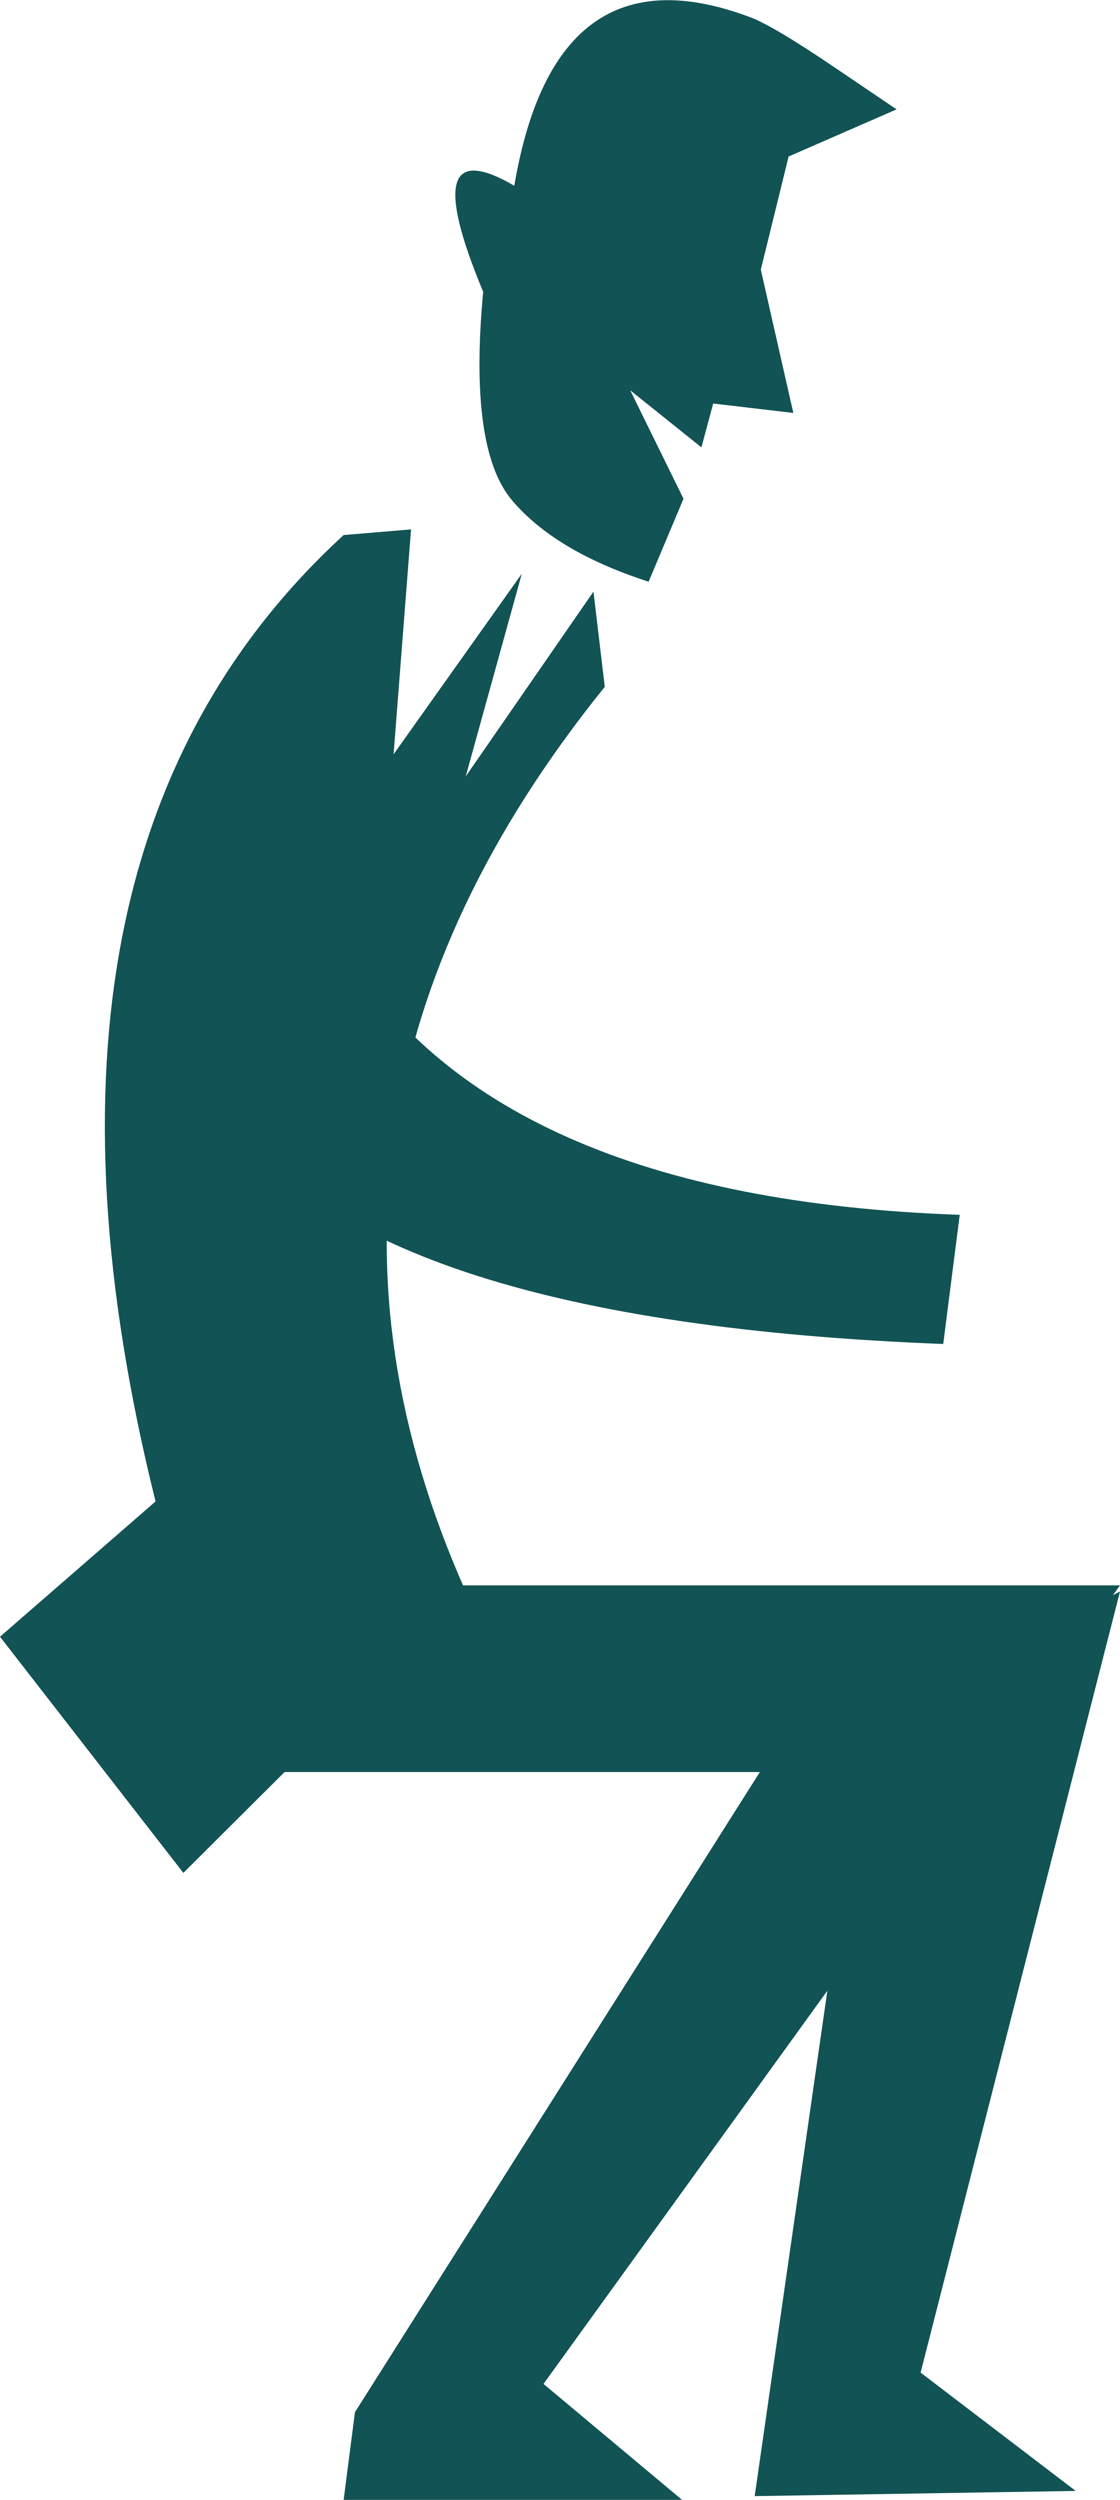
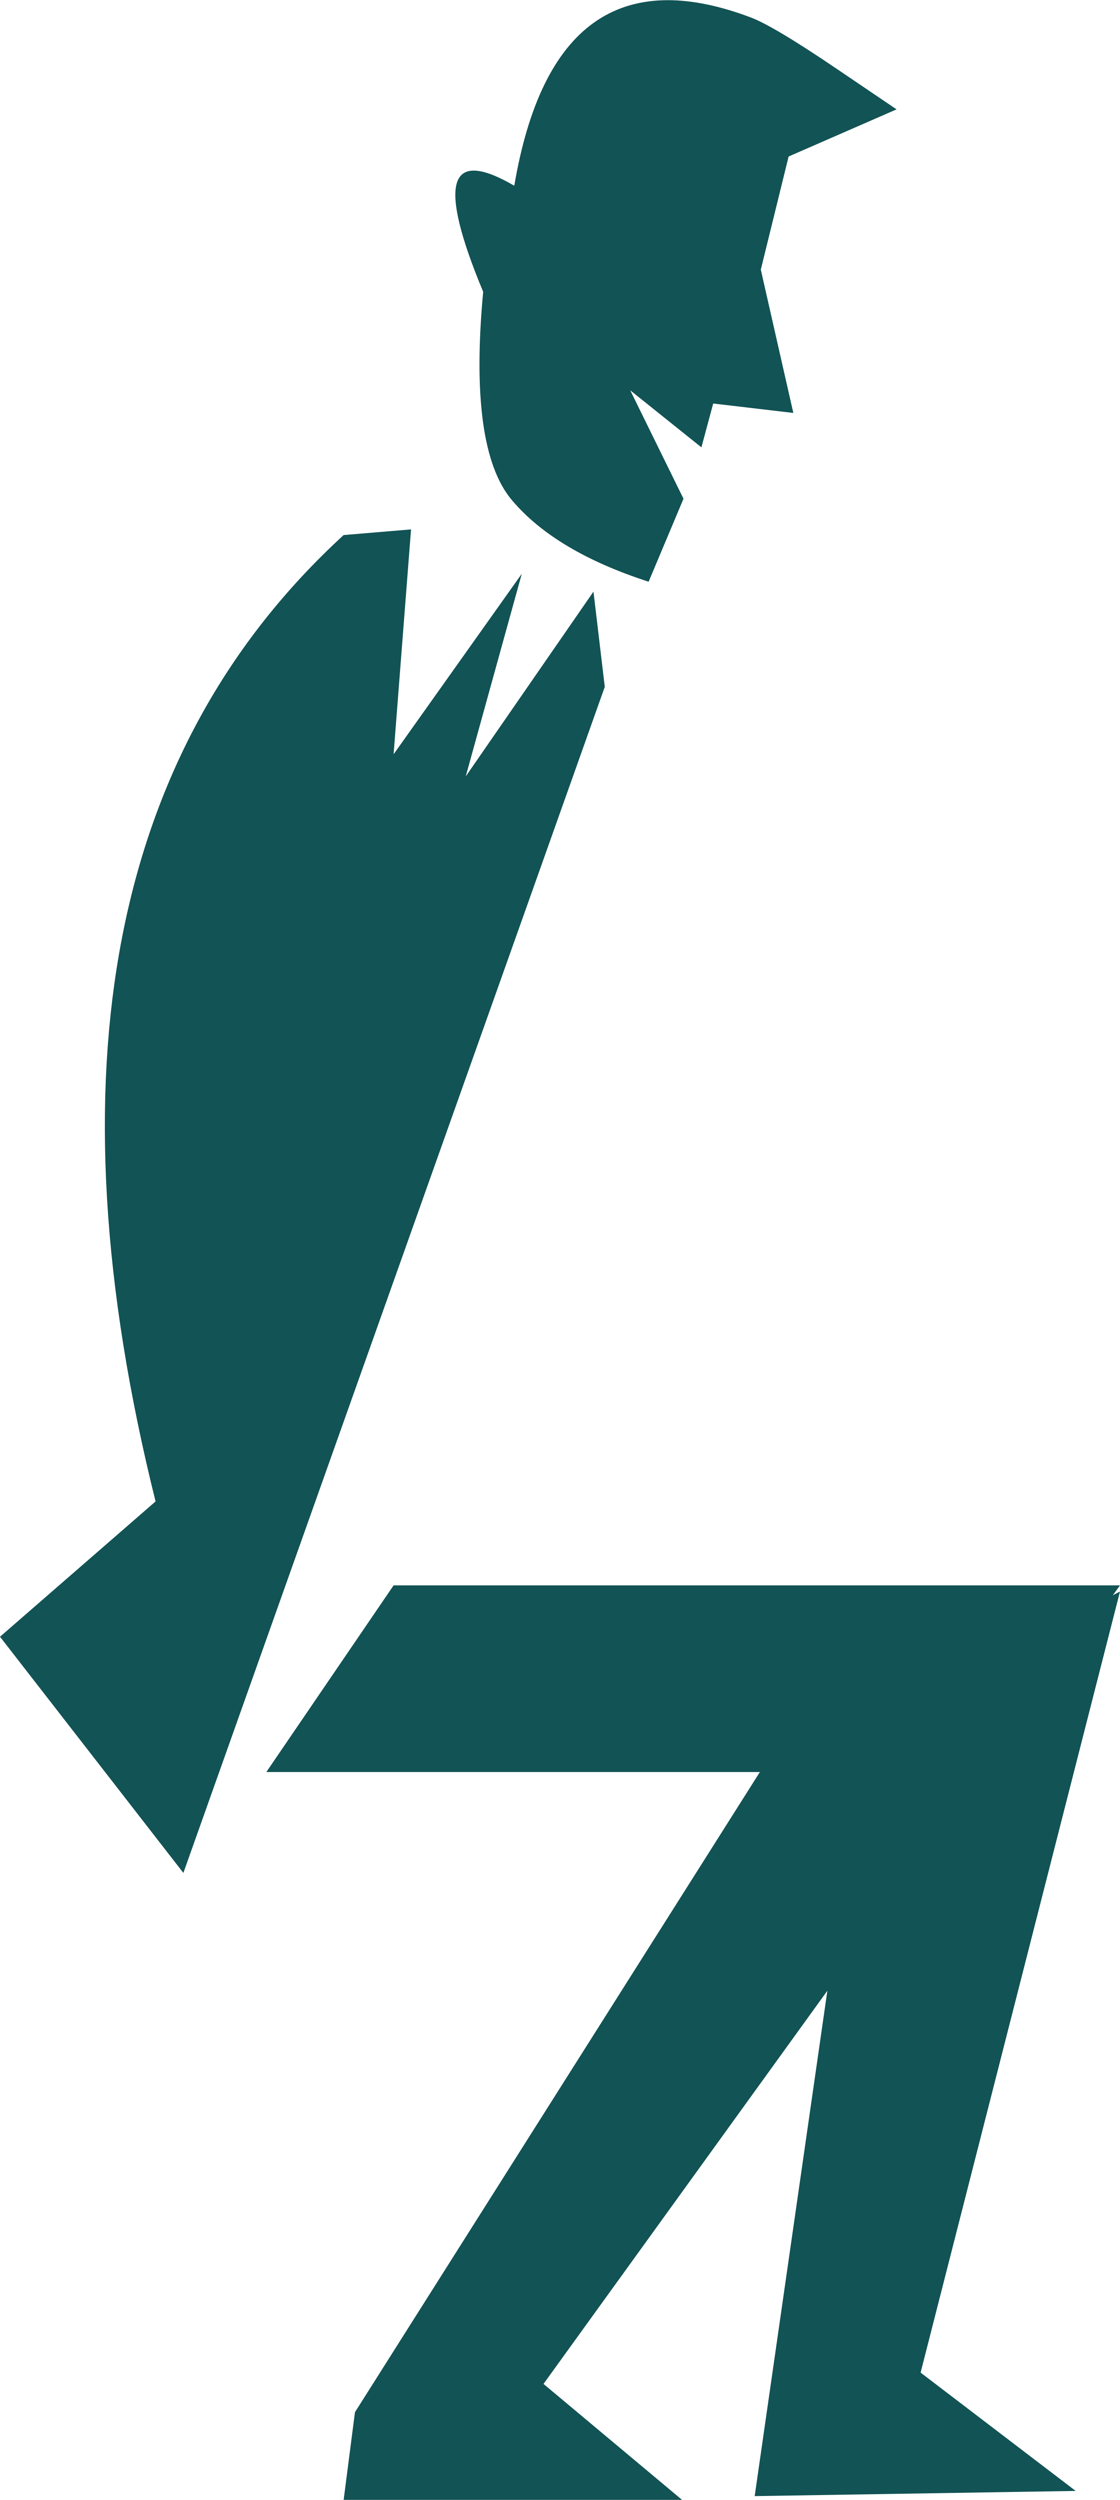
<svg xmlns="http://www.w3.org/2000/svg" height="265.15px" width="118.8px">
  <g transform="matrix(1.0, 0.0, 0.0, 1.0, -52.1, -213.9)">
-     <path d="M116.25 286.75 Q79.2 332.65 101.5 382.7 L71.55 412.55 52.1 387.5 68.6 373.15 Q51.55 304.6 88.55 270.65 L95.7 270.05 93.85 293.9 107.45 274.75 101.5 296.25 115.05 276.65 116.25 286.75" fill="#125355" fill-rule="evenodd" stroke="none" />
+     <path d="M116.25 286.75 L71.55 412.55 52.1 387.5 68.6 373.15 Q51.55 304.6 88.55 270.65 L95.7 270.05 93.85 293.9 107.45 274.75 101.5 296.25 115.05 276.65 116.25 286.75" fill="#125355" fill-rule="evenodd" stroke="none" />
    <path d="M80.35 401.85 L93.85 382.05 170.9 382.05 109.75 466.75 124.45 479.05 88.55 479.05 89.75 469.75 132.7 401.85 80.35 401.85" fill="#125355" fill-rule="evenodd" stroke="none" />
    <path d="M170.9 382.7 L149.75 465.55 166.2 478.1 132.15 478.65 143.9 396.95 170.9 382.7" fill="#125355" fill-rule="evenodd" stroke="none" />
-     <path d="M152.15 356.45 Q90.95 354.1 76.25 332.05 61.55 309.95 88.0 313.6 103.95 341.0 153.9 342.75 L152.15 356.45" fill="#125355" fill-rule="evenodd" stroke="none" />
    <path d="M106.65 233.6 Q111.0 208.0 131.6 215.7 134.0 216.55 140.85 221.2 L147.2 225.5 135.75 230.5 132.8 242.5 136.25 257.7 127.75 256.7 126.5 261.35 118.95 255.3 124.6 266.8 120.9 275.6 Q111.0 272.4 106.4 266.95 101.8 261.5 103.35 244.85 96.1 227.45 106.65 233.6" fill="#125355" fill-rule="evenodd" stroke="none" />
  </g>
</svg>